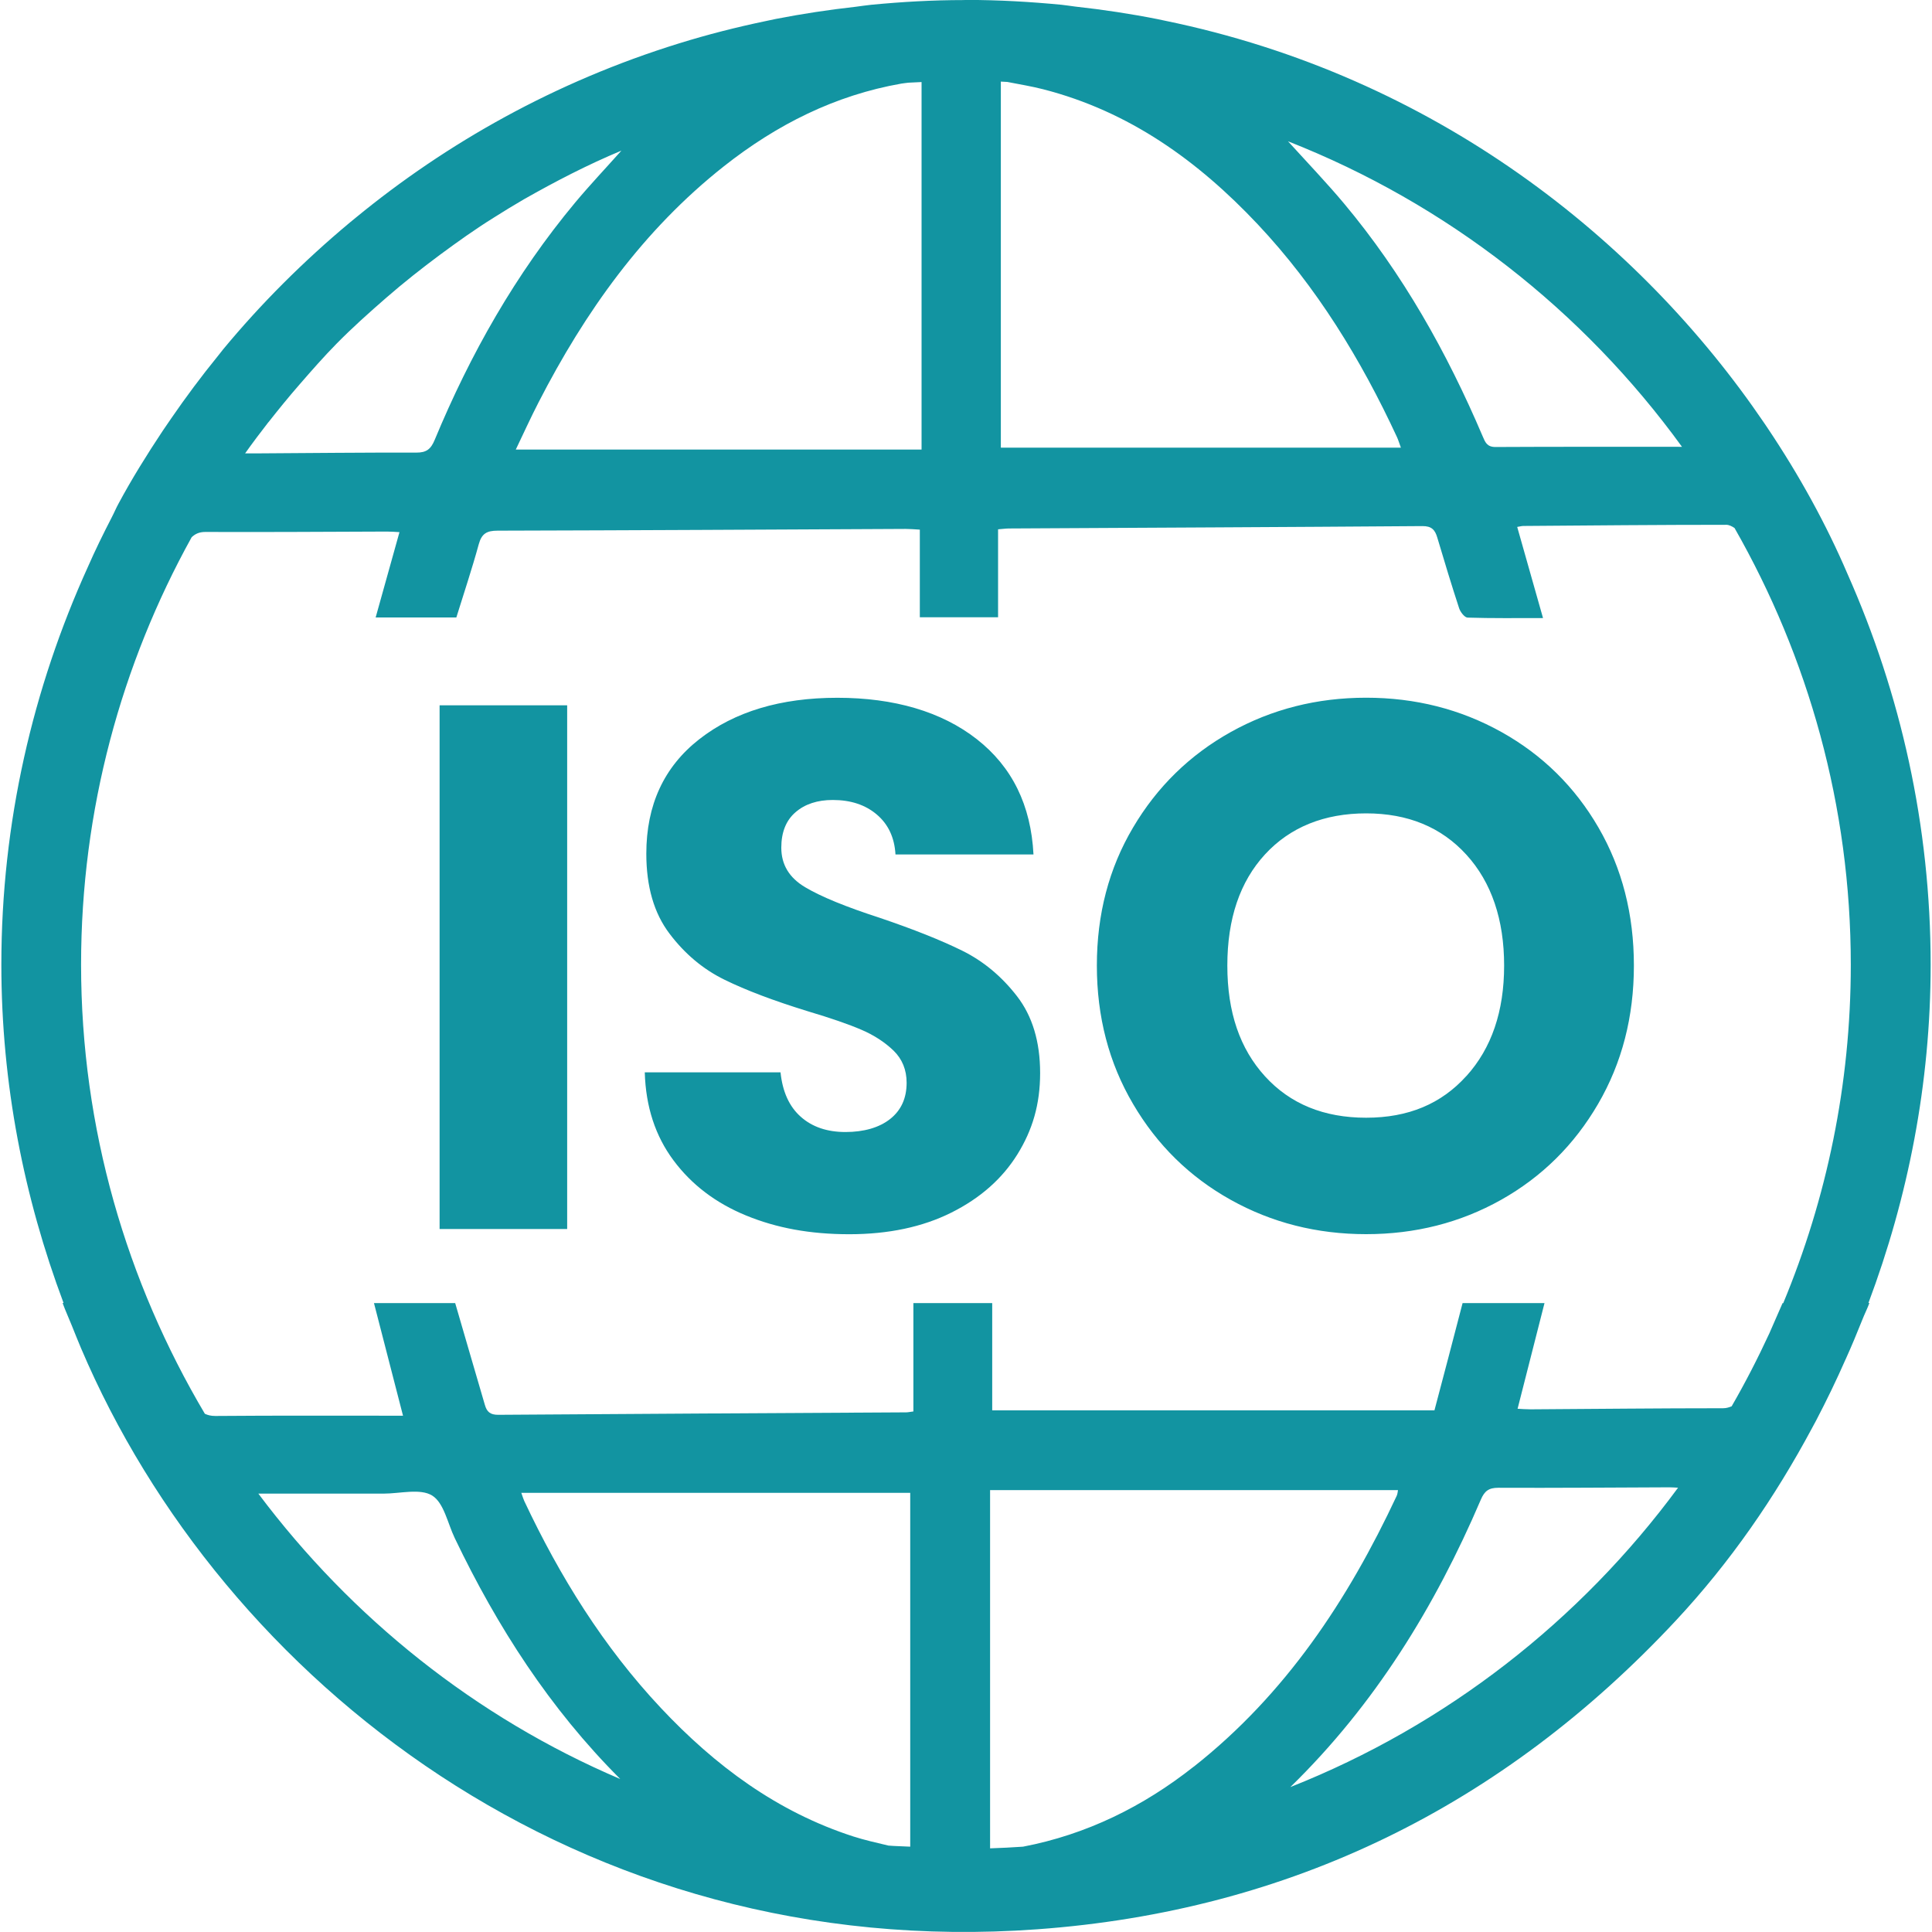
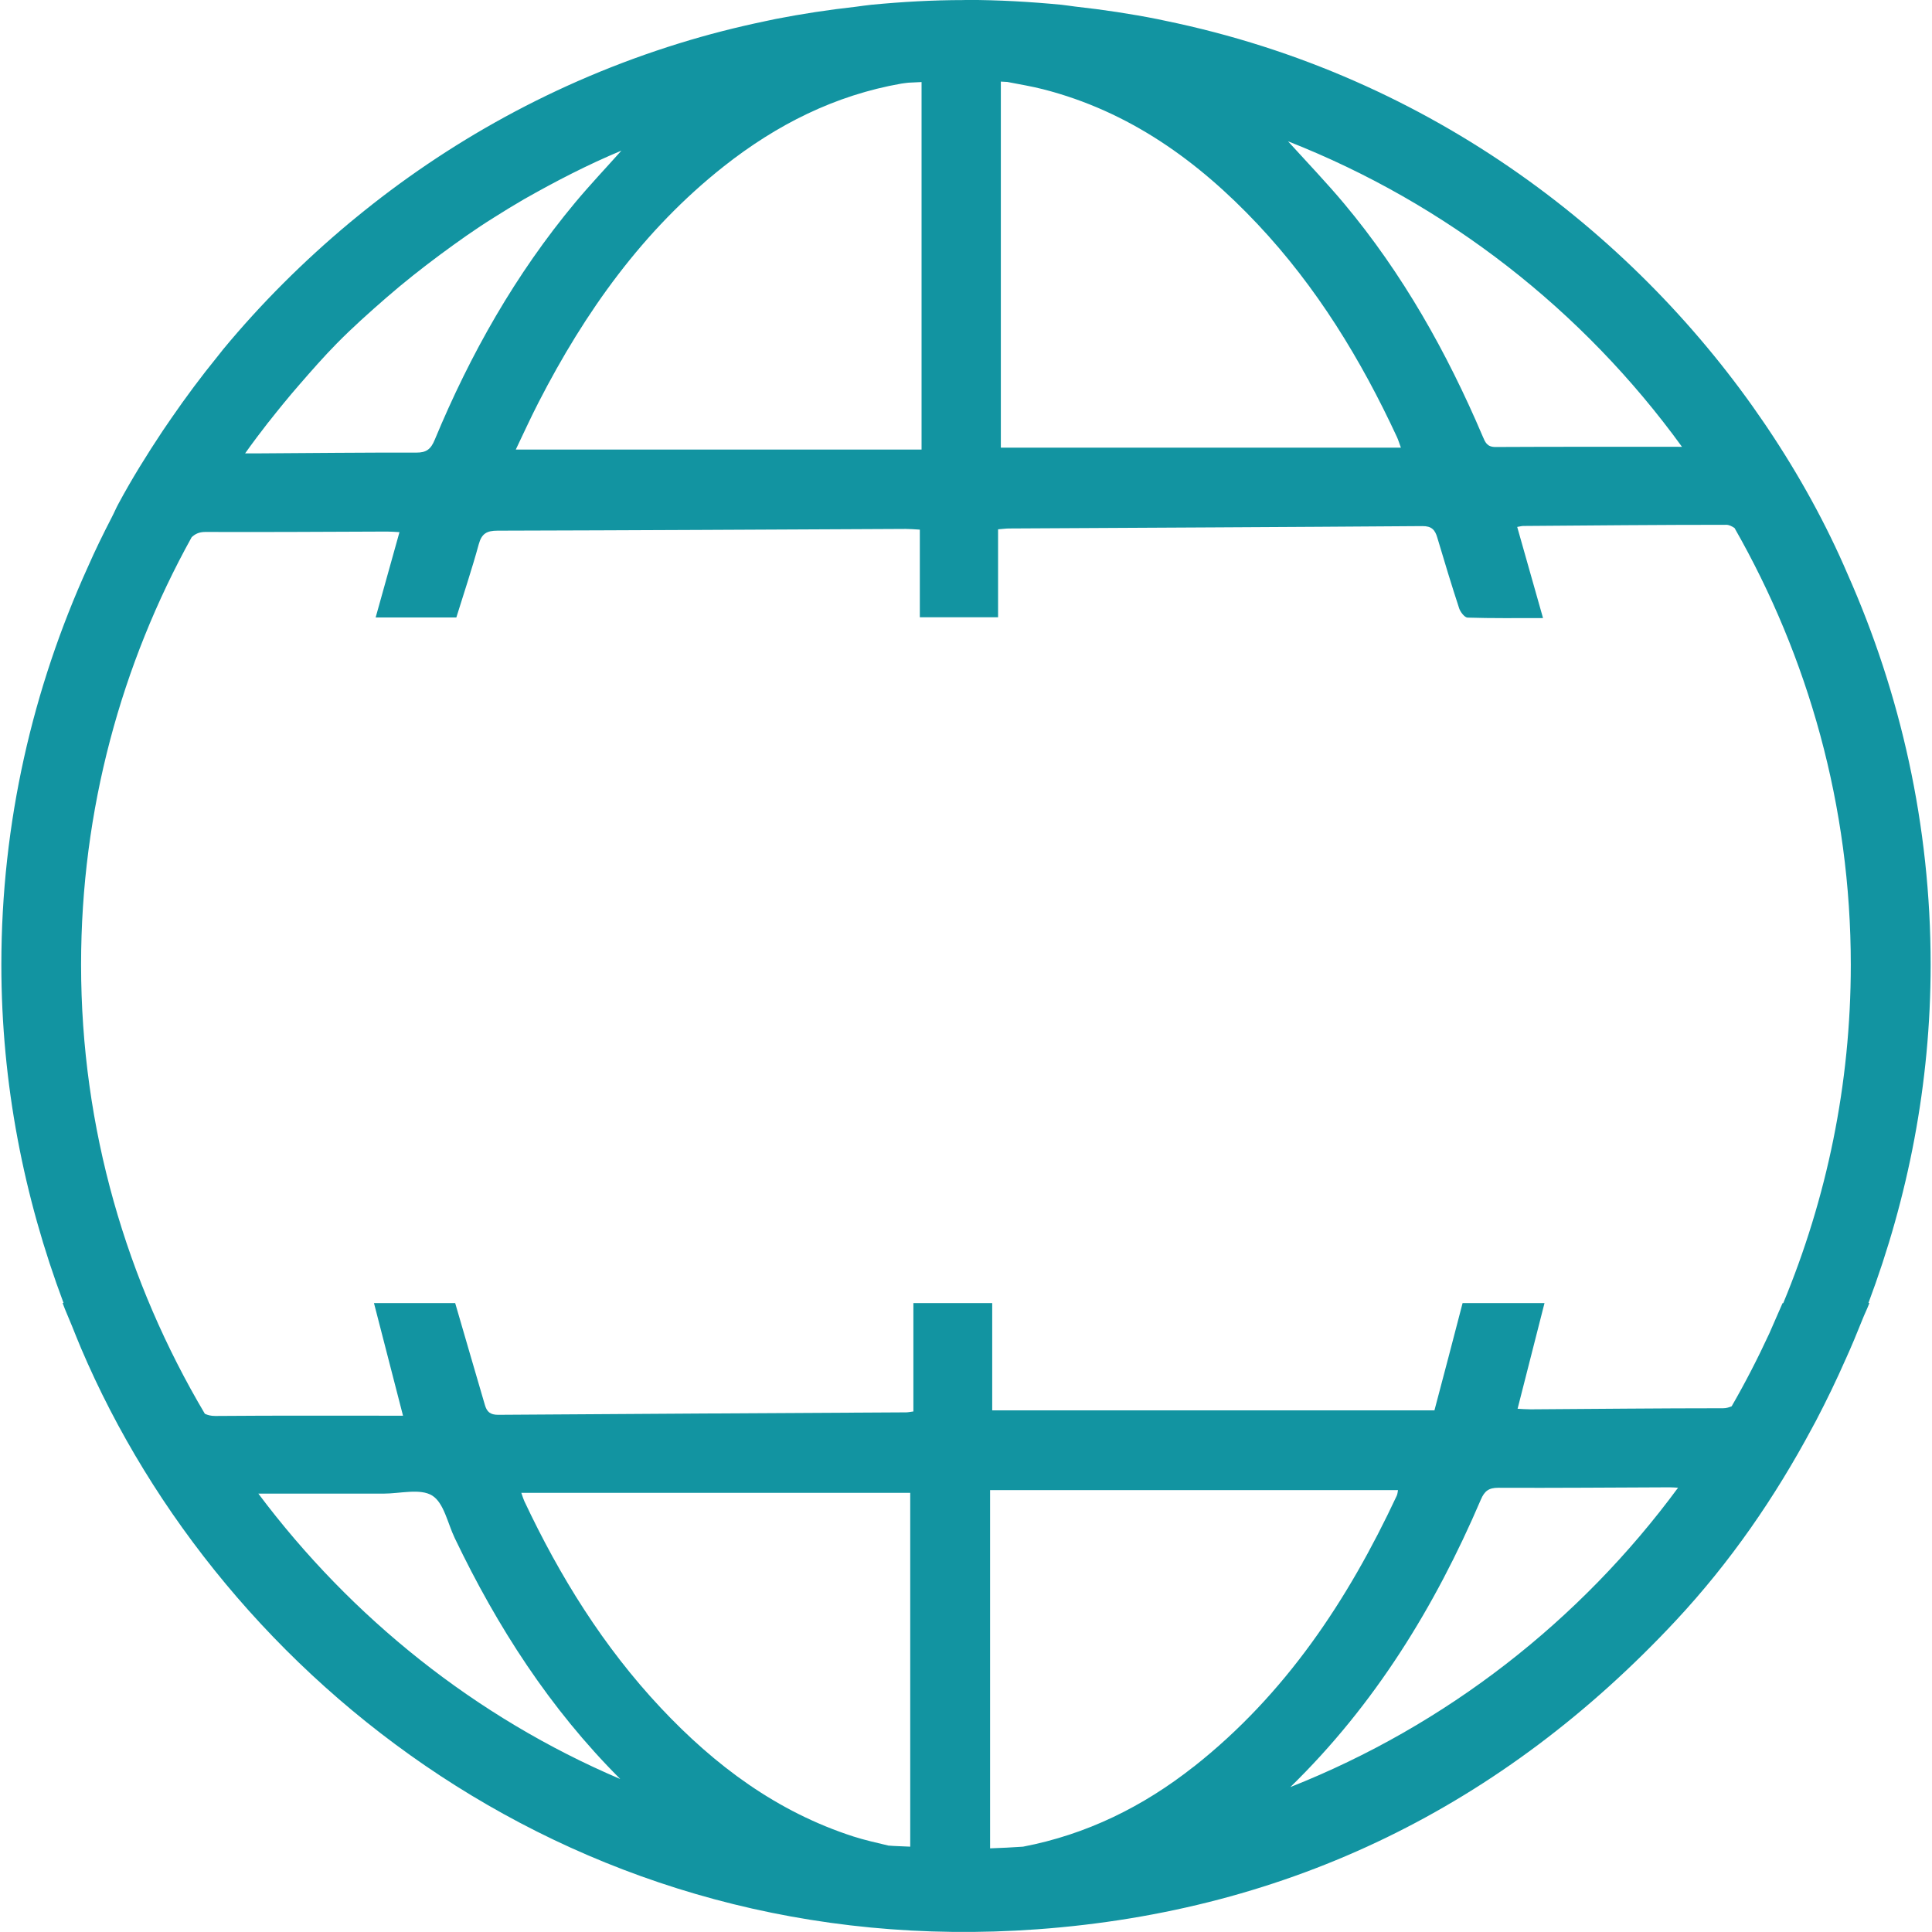
<svg xmlns="http://www.w3.org/2000/svg" id="Layer_1" data-name="Layer 1" viewBox="0 0 300 300">
  <defs>
    <style>      .cls-1 {        fill: #1294A1;        stroke-width: 0px;      }    </style>
  </defs>
-   <path class="cls-1" d="M88.07,109.52v81.32h-19.81v-81.32h19.81ZM115.87,188.75c-4.71-1.93-8.48-4.79-11.29-8.57-2.82-3.78-4.31-8.34-4.46-13.67h21.08c.31,3.01,1.35,5.31,3.13,6.89,1.78,1.59,4.1,2.38,6.95,2.38s5.25-.68,6.95-2.03c1.7-1.35,2.55-3.22,2.55-5.62,0-2-.68-3.67-2.02-4.98-1.36-1.31-3.01-2.39-4.98-3.24-1.97-.85-4.77-1.82-8.4-2.9-5.25-1.62-9.54-3.24-12.86-4.87-3.32-1.62-6.18-4.01-8.57-7.18-2.4-3.17-3.59-7.3-3.59-12.4,0-7.56,2.74-13.49,8.23-17.78,5.48-4.28,12.63-6.43,21.43-6.43s16.18,2.14,21.66,6.43c5.48,4.29,8.41,10.25,8.8,17.9h-21.43c-.15-2.62-1.12-4.69-2.9-6.2-1.78-1.51-4.05-2.26-6.84-2.26-2.39,0-4.33.64-5.79,1.91-1.47,1.27-2.2,3.11-2.2,5.5,0,2.63,1.23,4.67,3.71,6.14,2.47,1.47,6.33,3.05,11.58,4.75,5.25,1.78,9.52,3.48,12.8,5.1,3.28,1.62,6.12,3.98,8.51,7.07,2.39,3.09,3.59,7.07,3.59,11.93s-1.18,8.84-3.53,12.63c-2.36,3.79-5.77,6.8-10.25,9.04-4.48,2.24-9.77,3.36-15.87,3.36s-11.28-.97-15.99-2.9ZM191.11,186.31c-6.37-3.55-11.43-8.51-15.17-14.89-3.75-6.37-5.62-13.53-5.62-21.49s1.87-15.1,5.62-21.43c3.74-6.33,8.8-11.27,15.17-14.83,6.37-3.55,13.38-5.33,21.02-5.33s14.65,1.78,21.02,5.33c6.37,3.56,11.39,8.5,15.06,14.83,3.67,6.33,5.5,13.48,5.5,21.43s-1.85,15.12-5.56,21.49c-3.71,6.37-8.73,11.33-15.06,14.89-6.33,3.55-13.32,5.33-20.96,5.33s-14.66-1.78-21.02-5.33ZM227.71,167.08c3.9-4.32,5.85-10.04,5.85-17.15s-1.95-12.92-5.85-17.2c-3.9-4.29-9.1-6.43-15.58-6.43s-11.8,2.13-15.7,6.37-5.85,10-5.85,17.26,1.95,12.92,5.85,17.2c3.9,4.28,9.13,6.43,15.7,6.43s11.68-2.16,15.58-6.49Z" />
  <path class="cls-1" d="M286.58,211.09c.91-2.01,1.76-4.05,2.58-6.11.35-.9.78-1.74,1.12-2.65h-.15c6.14-16.37,9.66-34.03,9.66-52.54,0-21.61-4.67-42.11-12.91-60.67-3.27-7.64-7.46-15.29-12.48-22.76-.15-.22-.29-.43-.44-.65-19.39-28.56-51.2-53.91-93.14-62.51-.34-.07-.68-.15-1.03-.22-4.18-.83-8.46-1.48-12.83-1.96-.71-.08-1.41-.21-2.13-.28-4.81-.46-9.71-.75-14.75-.75-.02,0-.04,0-.06,0-.01,0-.02,0-.03,0-.11,0-.21.02-.32.02-4.9,0-9.68.28-14.37.73-.82.08-1.61.21-2.42.31-4.22.47-8.35,1.1-12.4,1.89-.54.11-1.07.23-1.61.34-4.56.95-9.01,2.09-13.34,3.43-.04.01-.09.03-.13.04-19.15,5.93-35.99,15.41-50.19,27.08-.29.24-.59.48-.88.72-7.27,6.07-13.86,12.67-19.65,19.66-.28.34-.55.7-.83,1.05-2.59,3.18-5,6.42-7.27,9.72-.44.64-.89,1.28-1.32,1.93-2.47,3.72-4.81,7.48-6.86,11.3-.38.69-.68,1.43-1.05,2.13-1.31,2.54-2.56,5.08-3.68,7.64C5.1,106.84.21,127.73.21,149.79c0,18.52,3.52,36.17,9.66,52.54h-.15c.44,1.21.99,2.39,1.47,3.6.46,1.13.9,2.27,1.38,3.39,21.97,51.65,77.38,95.42,148.49,90.26,39.24-2.85,72.31-19.17,99.14-47.91,8.51-9.12,15.42-19.18,21.19-29.95.21-.38.41-.76.62-1.15,1.62-3.1,3.15-6.26,4.57-9.49ZM276.8,202.34c-.69,1.57-1.37,3.14-2.06,4.71-1.79,3.87-3.73,7.65-5.85,11.32-.39.15-.78.3-1.33.3-9.96,0-19.93.11-29.89.17-.72,0-1.45-.06-2.02-.09,1.4-5.48,2.79-10.95,4.18-16.41h-12.72c-1.44,5.54-2.88,11.06-4.37,16.66h-68.67v-16.66h-12.24v16.83c-.61.08-.87.14-1.14.14-21.11.12-42.23.23-63.34.38-1.23,0-1.75-.46-2.06-1.54-1.53-5.27-3.09-10.54-4.61-15.81h-12.61c1.5,5.81,2.99,11.62,4.51,17.49-9.8,0-19.48-.04-29.16.04-.67,0-1.16-.13-1.61-.34-12.13-20.47-19.22-44.26-19.22-69.74,0-24.06,6.26-46.67,17.17-66.37.53-.5,1.15-.82,2.12-.82,9.41.04,18.82-.03,28.22-.06.61,0,1.21.05,1.93.09-1.25,4.47-2.45,8.78-3.7,13.25h12.53c1.18-3.81,2.44-7.56,3.48-11.37.46-1.67,1.26-2.11,2.93-2.11,21.12-.05,42.23-.17,63.35-.27.67,0,1.34.06,2.21.11v13.61h12.15v-13.66c.77-.06,1.24-.13,1.71-.13,21.39-.12,42.79-.21,64.18-.37,1.43-.01,1.96.58,2.31,1.78,1.09,3.67,2.2,7.33,3.39,10.97.19.59.85,1.44,1.31,1.46,3.8.12,7.61.07,11.72.07-1.39-4.9-2.69-9.49-4.01-14.15.38-.06.65-.14.92-.15,10.52-.08,21.05-.18,31.57-.18.39,0,.85.22,1.26.5,11.43,20.03,18.05,43.15,18.05,67.82,0,18.61-3.76,36.34-10.49,52.54h-.11ZM40.12,231.93c6.83,0,13.15,0,19.43,0,2.57,0,5.7-.85,7.56.3,1.83,1.14,2.4,4.32,3.51,6.62,6.6,13.78,14.77,26.47,25.63,37.33.02.02.04.04.05.06-22.45-9.57-41.73-25.03-56.19-44.32ZM137.95,286.58c-1.83-.44-3.73-.86-5.43-1.41-11.85-3.82-21.5-11.01-29.91-19.97-8.9-9.48-15.68-20.39-21.2-32.12-.14-.3-.23-.62-.46-1.27h60.39v54.94c-1.13-.07-2.28-.07-3.4-.17ZM185.38,274.31c-7.89,6.23-16.67,10.55-26.52,12.44-1.7.11-3.41.21-5.12.26v-55.63h63.34c-.05.24-.06.59-.2.89-7.58,16.2-17.28,30.83-31.5,42.05ZM200.37,277.5s.01-.02.02-.03c13.06-12.74,22.42-27.94,29.55-44.6.58-1.36,1.24-1.85,2.73-1.85,8.84.04,17.68-.04,26.53-.07.4,0,.85.03,1.37.06-15.21,20.65-36,36.9-60.19,46.48ZM41.68,65.57c1.58-2.01,3.19-3.99,4.85-5.89,1.87-2.15,3.74-4.29,5.74-6.32,2.47-2.51,5.07-4.83,7.7-7.12,2.7-2.35,5.5-4.56,8.38-6.7,2.71-2,5.45-3.96,8.33-5.75,1.55-.98,3.11-1.94,4.7-2.86,4.85-2.75,9.83-5.34,15.11-7.54-2.39,2.68-4.86,5.29-7.16,8.04-9.26,11.11-16.3,23.55-21.83,36.87-.6,1.45-1.29,1.99-2.86,1.98-8.22-.02-16.44.07-24.66.12-.51,0-1.09,0-1.92,0,1.17-1.65,2.39-3.26,3.63-4.86ZM156.34,12.71c2.01.39,3.89.7,5.64,1.15,13.35,3.42,24.04,11.11,33.32,20.97,9.16,9.74,16.04,21,21.64,33.08.19.42.32.87.59,1.6h-62.12V12.67c.31.01.62.03.92.05ZM261.18,69.38c-10.07,0-19.53-.02-28.97.03-1.31,0-1.59-.74-1.99-1.68-5.54-13.01-12.41-25.24-21.51-36.12-2.68-3.2-5.6-6.25-8.71-9.67,24.67,9.69,45.83,26.28,61.17,47.43ZM143.1,12.74v57.07h-63.01c1.18-2.46,2.29-4.91,3.52-7.3,7.23-14.09,16.26-26.79,28.81-36.7,8.16-6.44,17.22-11.02,27.55-12.83.35-.06.72-.09,1.08-.14.69-.04,1.37-.07,2.06-.1Z" />
</svg>